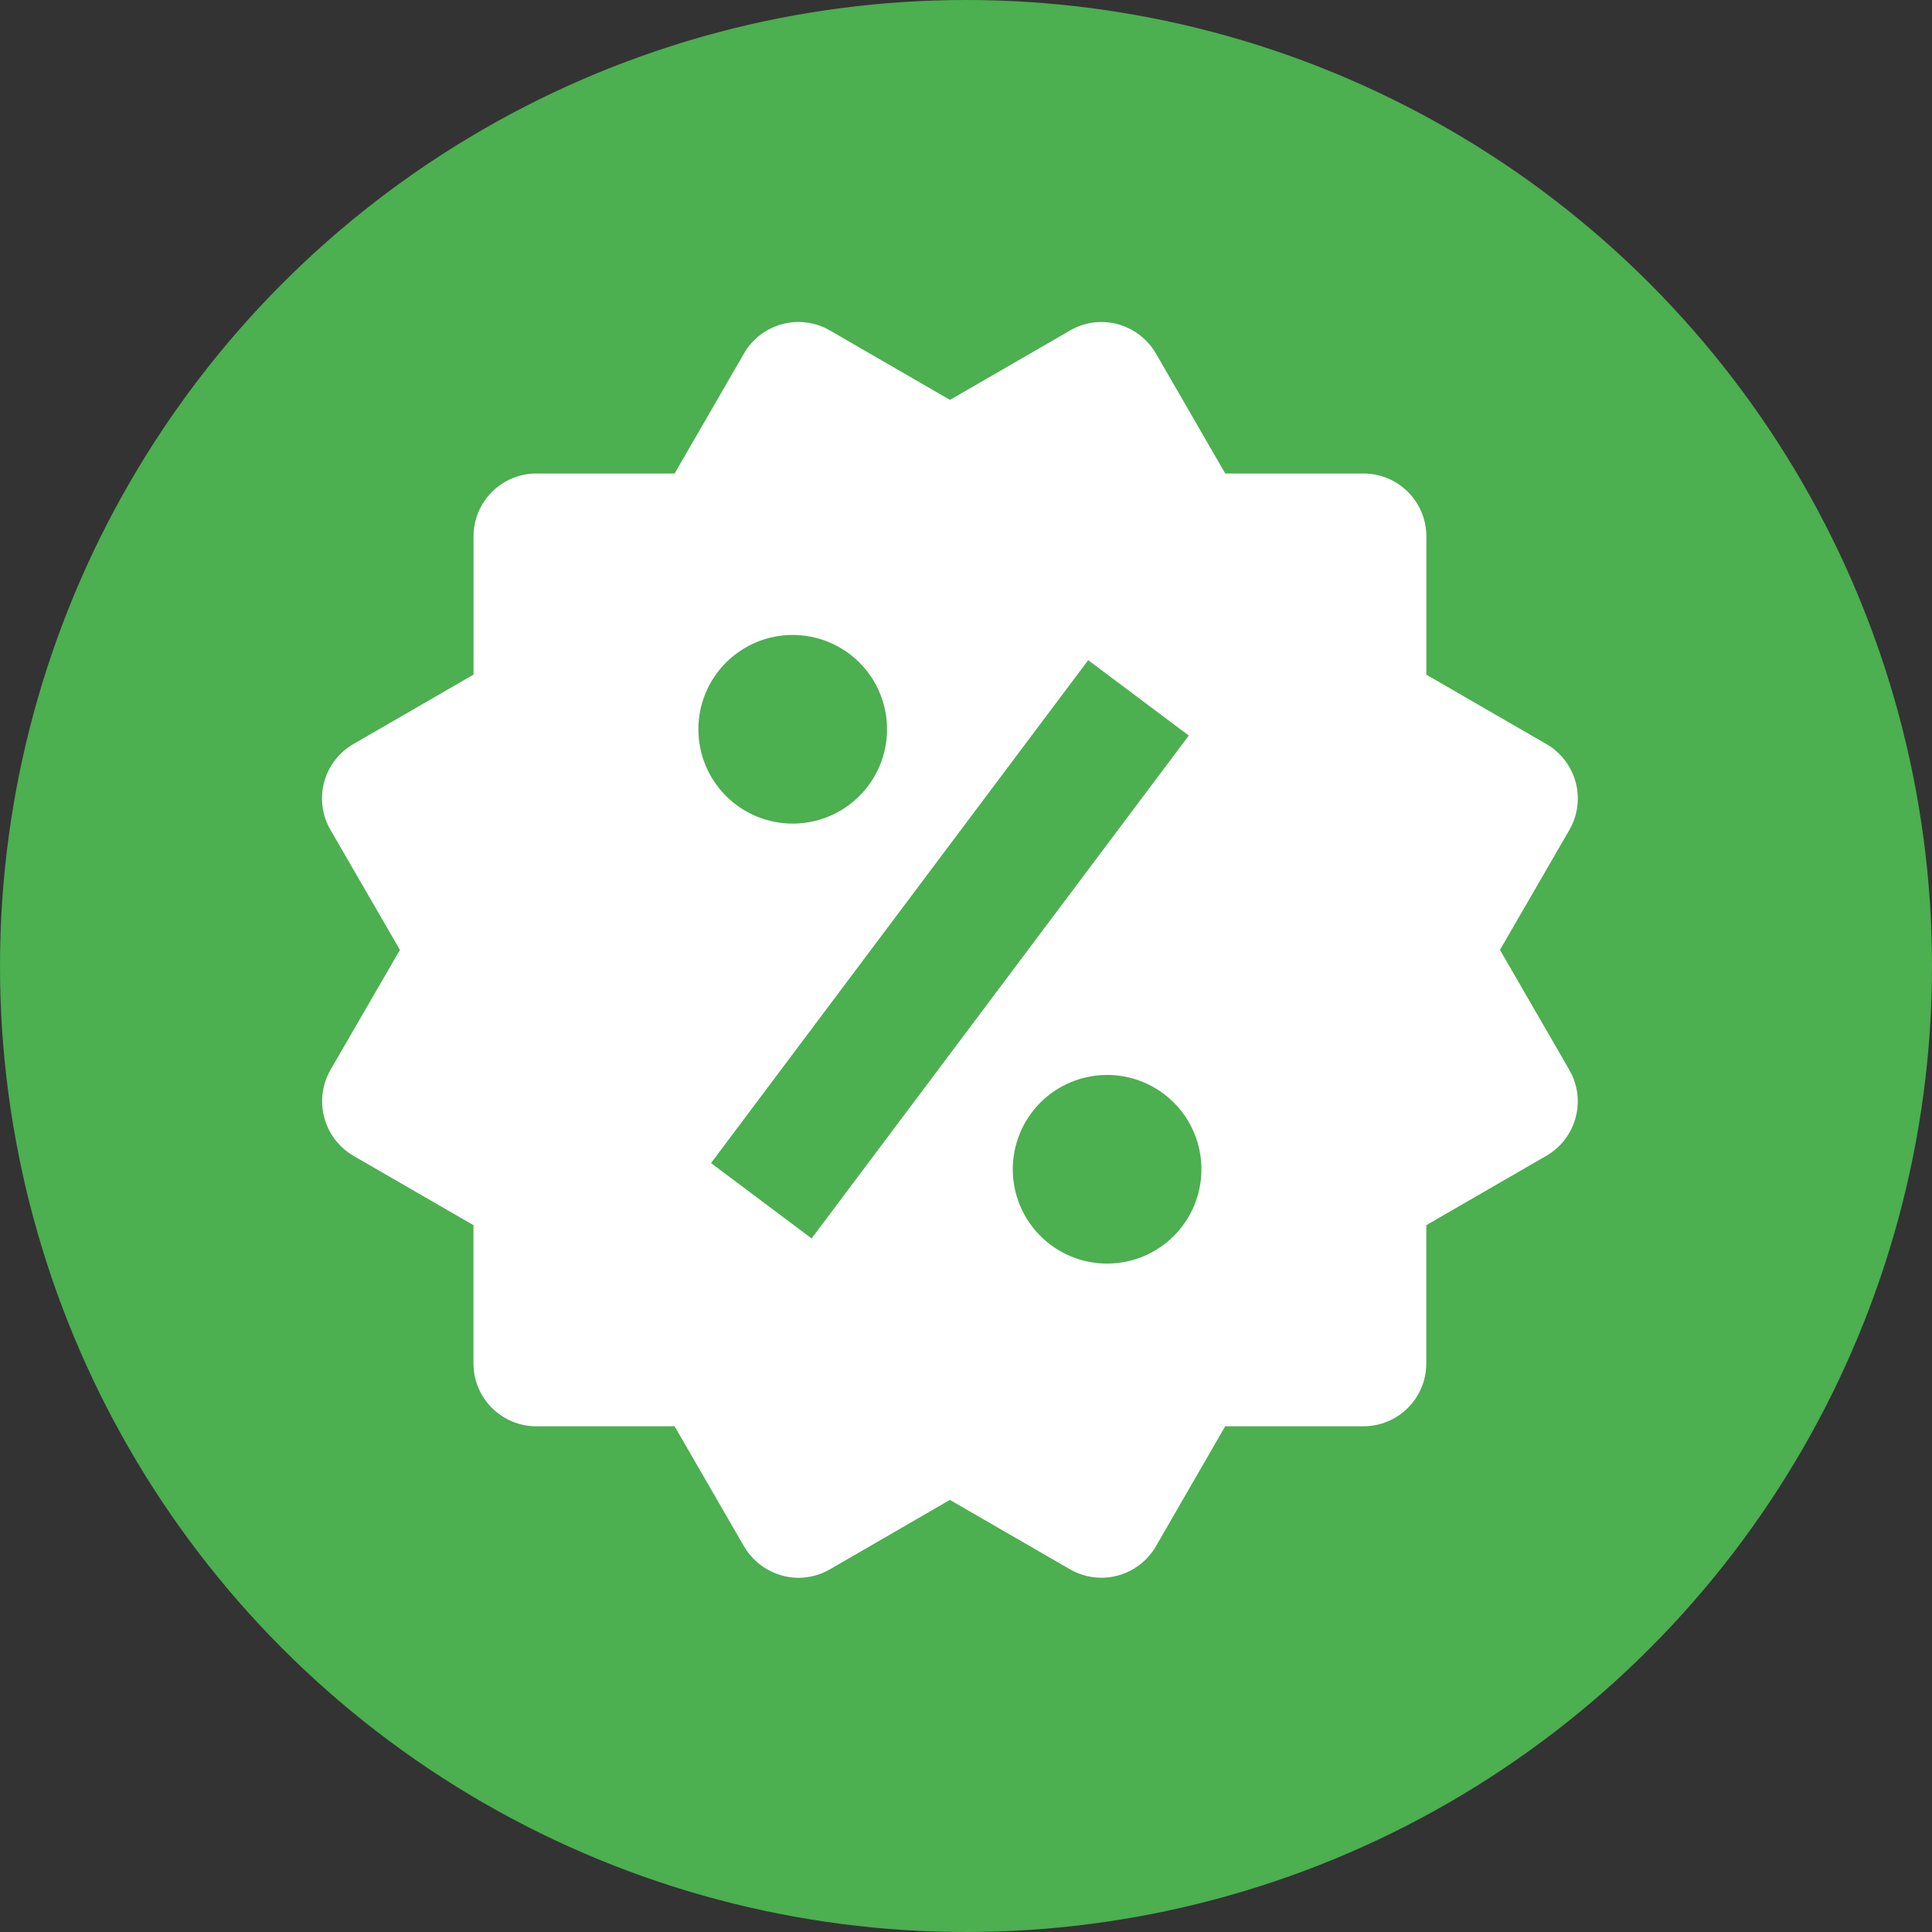
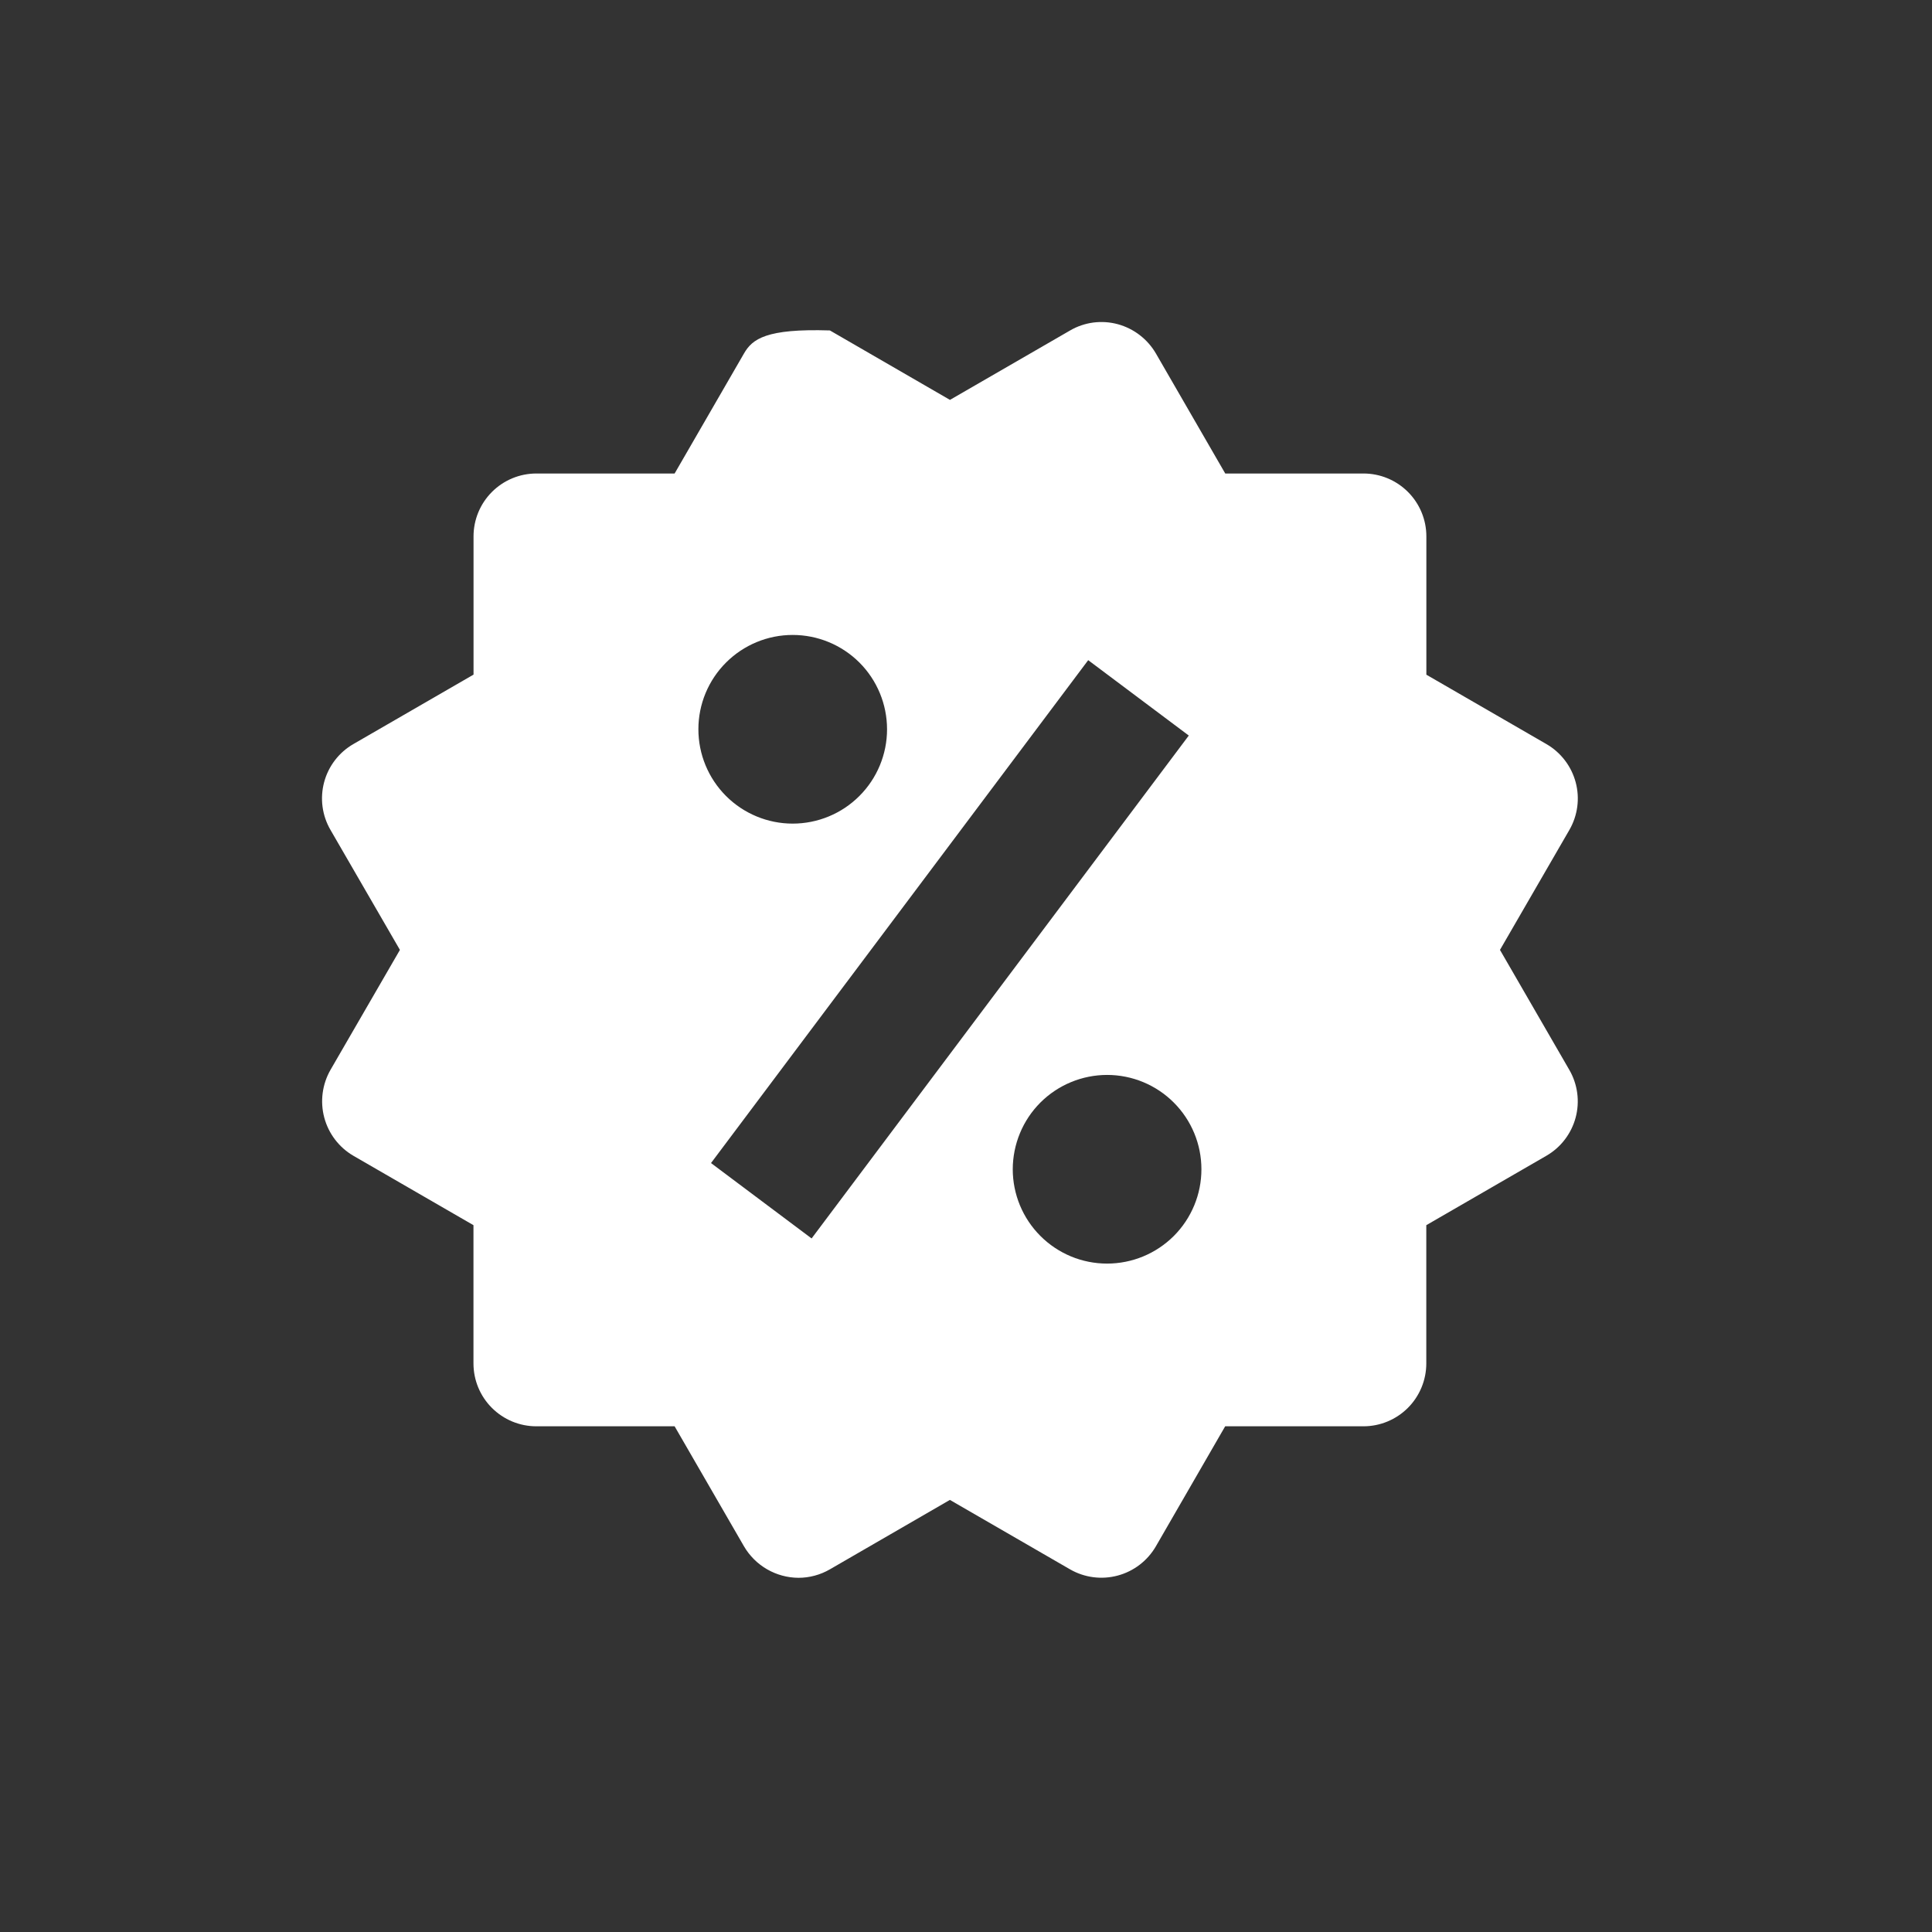
<svg xmlns="http://www.w3.org/2000/svg" width="60" height="60" viewBox="0 0 60 60" fill="none">
  <rect x="0" y="0" width="60" height="60" fill="#333333" stroke="none" />
-   <circle cx="30" cy="30" r="30" fill="#4caf50" />
-   <path d="M46.583 29.5L48.738 25.775C48.997 25.327 49.068 24.794 48.934 24.294C48.8 23.794 48.473 23.367 48.025 23.108L44.297 20.953V16.657C44.297 16.14 44.091 15.643 43.725 15.277C43.359 14.911 42.862 14.705 42.344 14.705H38.051L35.898 10.978C35.638 10.531 35.212 10.204 34.713 10.068C34.465 10.001 34.207 9.984 33.952 10.017C33.698 10.051 33.453 10.134 33.231 10.264L29.502 12.419L25.773 10.262C25.325 10.003 24.792 9.933 24.292 10.066C23.792 10.2 23.365 10.528 23.106 10.976L20.951 14.705H16.658C16.14 14.705 15.644 14.911 15.278 15.277C14.912 15.643 14.706 16.14 14.706 16.657V20.951L10.977 23.106C10.754 23.234 10.559 23.405 10.403 23.608C10.247 23.812 10.132 24.044 10.066 24.292C10 24.54 9.983 24.799 10.017 25.053C10.051 25.308 10.135 25.553 10.264 25.775L12.42 29.5L10.264 33.225C10.007 33.674 9.937 34.206 10.07 34.706C10.203 35.206 10.528 35.633 10.975 35.894L14.704 38.049V42.343C14.704 42.86 14.909 43.357 15.276 43.723C15.642 44.089 16.138 44.295 16.656 44.295H20.951L23.106 48.024C23.279 48.319 23.526 48.565 23.823 48.736C24.119 48.907 24.455 48.998 24.797 49C25.137 49 25.475 48.91 25.775 48.736L29.5 46.581L33.229 48.736C33.677 48.995 34.21 49.065 34.71 48.931C35.21 48.798 35.636 48.471 35.896 48.024L38.049 44.295H42.342C42.86 44.295 43.357 44.089 43.723 43.723C44.089 43.357 44.295 42.86 44.295 42.343V38.049L48.023 35.894C48.245 35.766 48.44 35.595 48.596 35.391C48.752 35.187 48.867 34.955 48.933 34.707C48.999 34.459 49.016 34.201 48.982 33.947C48.948 33.692 48.865 33.447 48.736 33.225L46.583 29.5ZM24.619 19.719C25.396 19.719 26.141 20.028 26.691 20.577C27.24 21.127 27.548 21.872 27.548 22.649C27.548 23.426 27.239 24.171 26.689 24.72C26.14 25.27 25.394 25.578 24.617 25.578C23.841 25.578 23.096 25.269 22.546 24.719C21.997 24.169 21.689 23.424 21.689 22.647C21.689 21.87 21.998 21.125 22.548 20.576C23.097 20.027 23.843 19.718 24.619 19.719ZM25.205 38.461L22.081 36.12L33.795 20.502L36.919 22.843L25.205 38.461ZM34.381 39.242C33.996 39.242 33.615 39.166 33.26 39.019C32.905 38.871 32.582 38.656 32.31 38.383C32.038 38.111 31.822 37.788 31.675 37.433C31.528 37.077 31.452 36.696 31.452 36.312C31.453 35.927 31.529 35.546 31.676 35.191C31.823 34.835 32.039 34.513 32.311 34.24C32.583 33.969 32.906 33.753 33.262 33.606C33.617 33.459 33.998 33.383 34.383 33.383C35.16 33.383 35.905 33.692 36.454 34.242C37.003 34.791 37.312 35.537 37.311 36.314C37.311 37.091 37.002 37.836 36.453 38.385C35.903 38.934 35.158 39.242 34.381 39.242Z" fill="white" />
+   <path d="M46.583 29.5L48.738 25.775C48.997 25.327 49.068 24.794 48.934 24.294C48.8 23.794 48.473 23.367 48.025 23.108L44.297 20.953V16.657C44.297 16.14 44.091 15.643 43.725 15.277C43.359 14.911 42.862 14.705 42.344 14.705H38.051L35.898 10.978C35.638 10.531 35.212 10.204 34.713 10.068C34.465 10.001 34.207 9.984 33.952 10.017C33.698 10.051 33.453 10.134 33.231 10.264L29.502 12.419L25.773 10.262C23.792 10.2 23.365 10.528 23.106 10.976L20.951 14.705H16.658C16.14 14.705 15.644 14.911 15.278 15.277C14.912 15.643 14.706 16.14 14.706 16.657V20.951L10.977 23.106C10.754 23.234 10.559 23.405 10.403 23.608C10.247 23.812 10.132 24.044 10.066 24.292C10 24.54 9.983 24.799 10.017 25.053C10.051 25.308 10.135 25.553 10.264 25.775L12.42 29.5L10.264 33.225C10.007 33.674 9.937 34.206 10.07 34.706C10.203 35.206 10.528 35.633 10.975 35.894L14.704 38.049V42.343C14.704 42.86 14.909 43.357 15.276 43.723C15.642 44.089 16.138 44.295 16.656 44.295H20.951L23.106 48.024C23.279 48.319 23.526 48.565 23.823 48.736C24.119 48.907 24.455 48.998 24.797 49C25.137 49 25.475 48.91 25.775 48.736L29.5 46.581L33.229 48.736C33.677 48.995 34.21 49.065 34.71 48.931C35.21 48.798 35.636 48.471 35.896 48.024L38.049 44.295H42.342C42.86 44.295 43.357 44.089 43.723 43.723C44.089 43.357 44.295 42.86 44.295 42.343V38.049L48.023 35.894C48.245 35.766 48.44 35.595 48.596 35.391C48.752 35.187 48.867 34.955 48.933 34.707C48.999 34.459 49.016 34.201 48.982 33.947C48.948 33.692 48.865 33.447 48.736 33.225L46.583 29.5ZM24.619 19.719C25.396 19.719 26.141 20.028 26.691 20.577C27.24 21.127 27.548 21.872 27.548 22.649C27.548 23.426 27.239 24.171 26.689 24.72C26.14 25.27 25.394 25.578 24.617 25.578C23.841 25.578 23.096 25.269 22.546 24.719C21.997 24.169 21.689 23.424 21.689 22.647C21.689 21.87 21.998 21.125 22.548 20.576C23.097 20.027 23.843 19.718 24.619 19.719ZM25.205 38.461L22.081 36.12L33.795 20.502L36.919 22.843L25.205 38.461ZM34.381 39.242C33.996 39.242 33.615 39.166 33.26 39.019C32.905 38.871 32.582 38.656 32.31 38.383C32.038 38.111 31.822 37.788 31.675 37.433C31.528 37.077 31.452 36.696 31.452 36.312C31.453 35.927 31.529 35.546 31.676 35.191C31.823 34.835 32.039 34.513 32.311 34.24C32.583 33.969 32.906 33.753 33.262 33.606C33.617 33.459 33.998 33.383 34.383 33.383C35.16 33.383 35.905 33.692 36.454 34.242C37.003 34.791 37.312 35.537 37.311 36.314C37.311 37.091 37.002 37.836 36.453 38.385C35.903 38.934 35.158 39.242 34.381 39.242Z" fill="white" />
</svg>